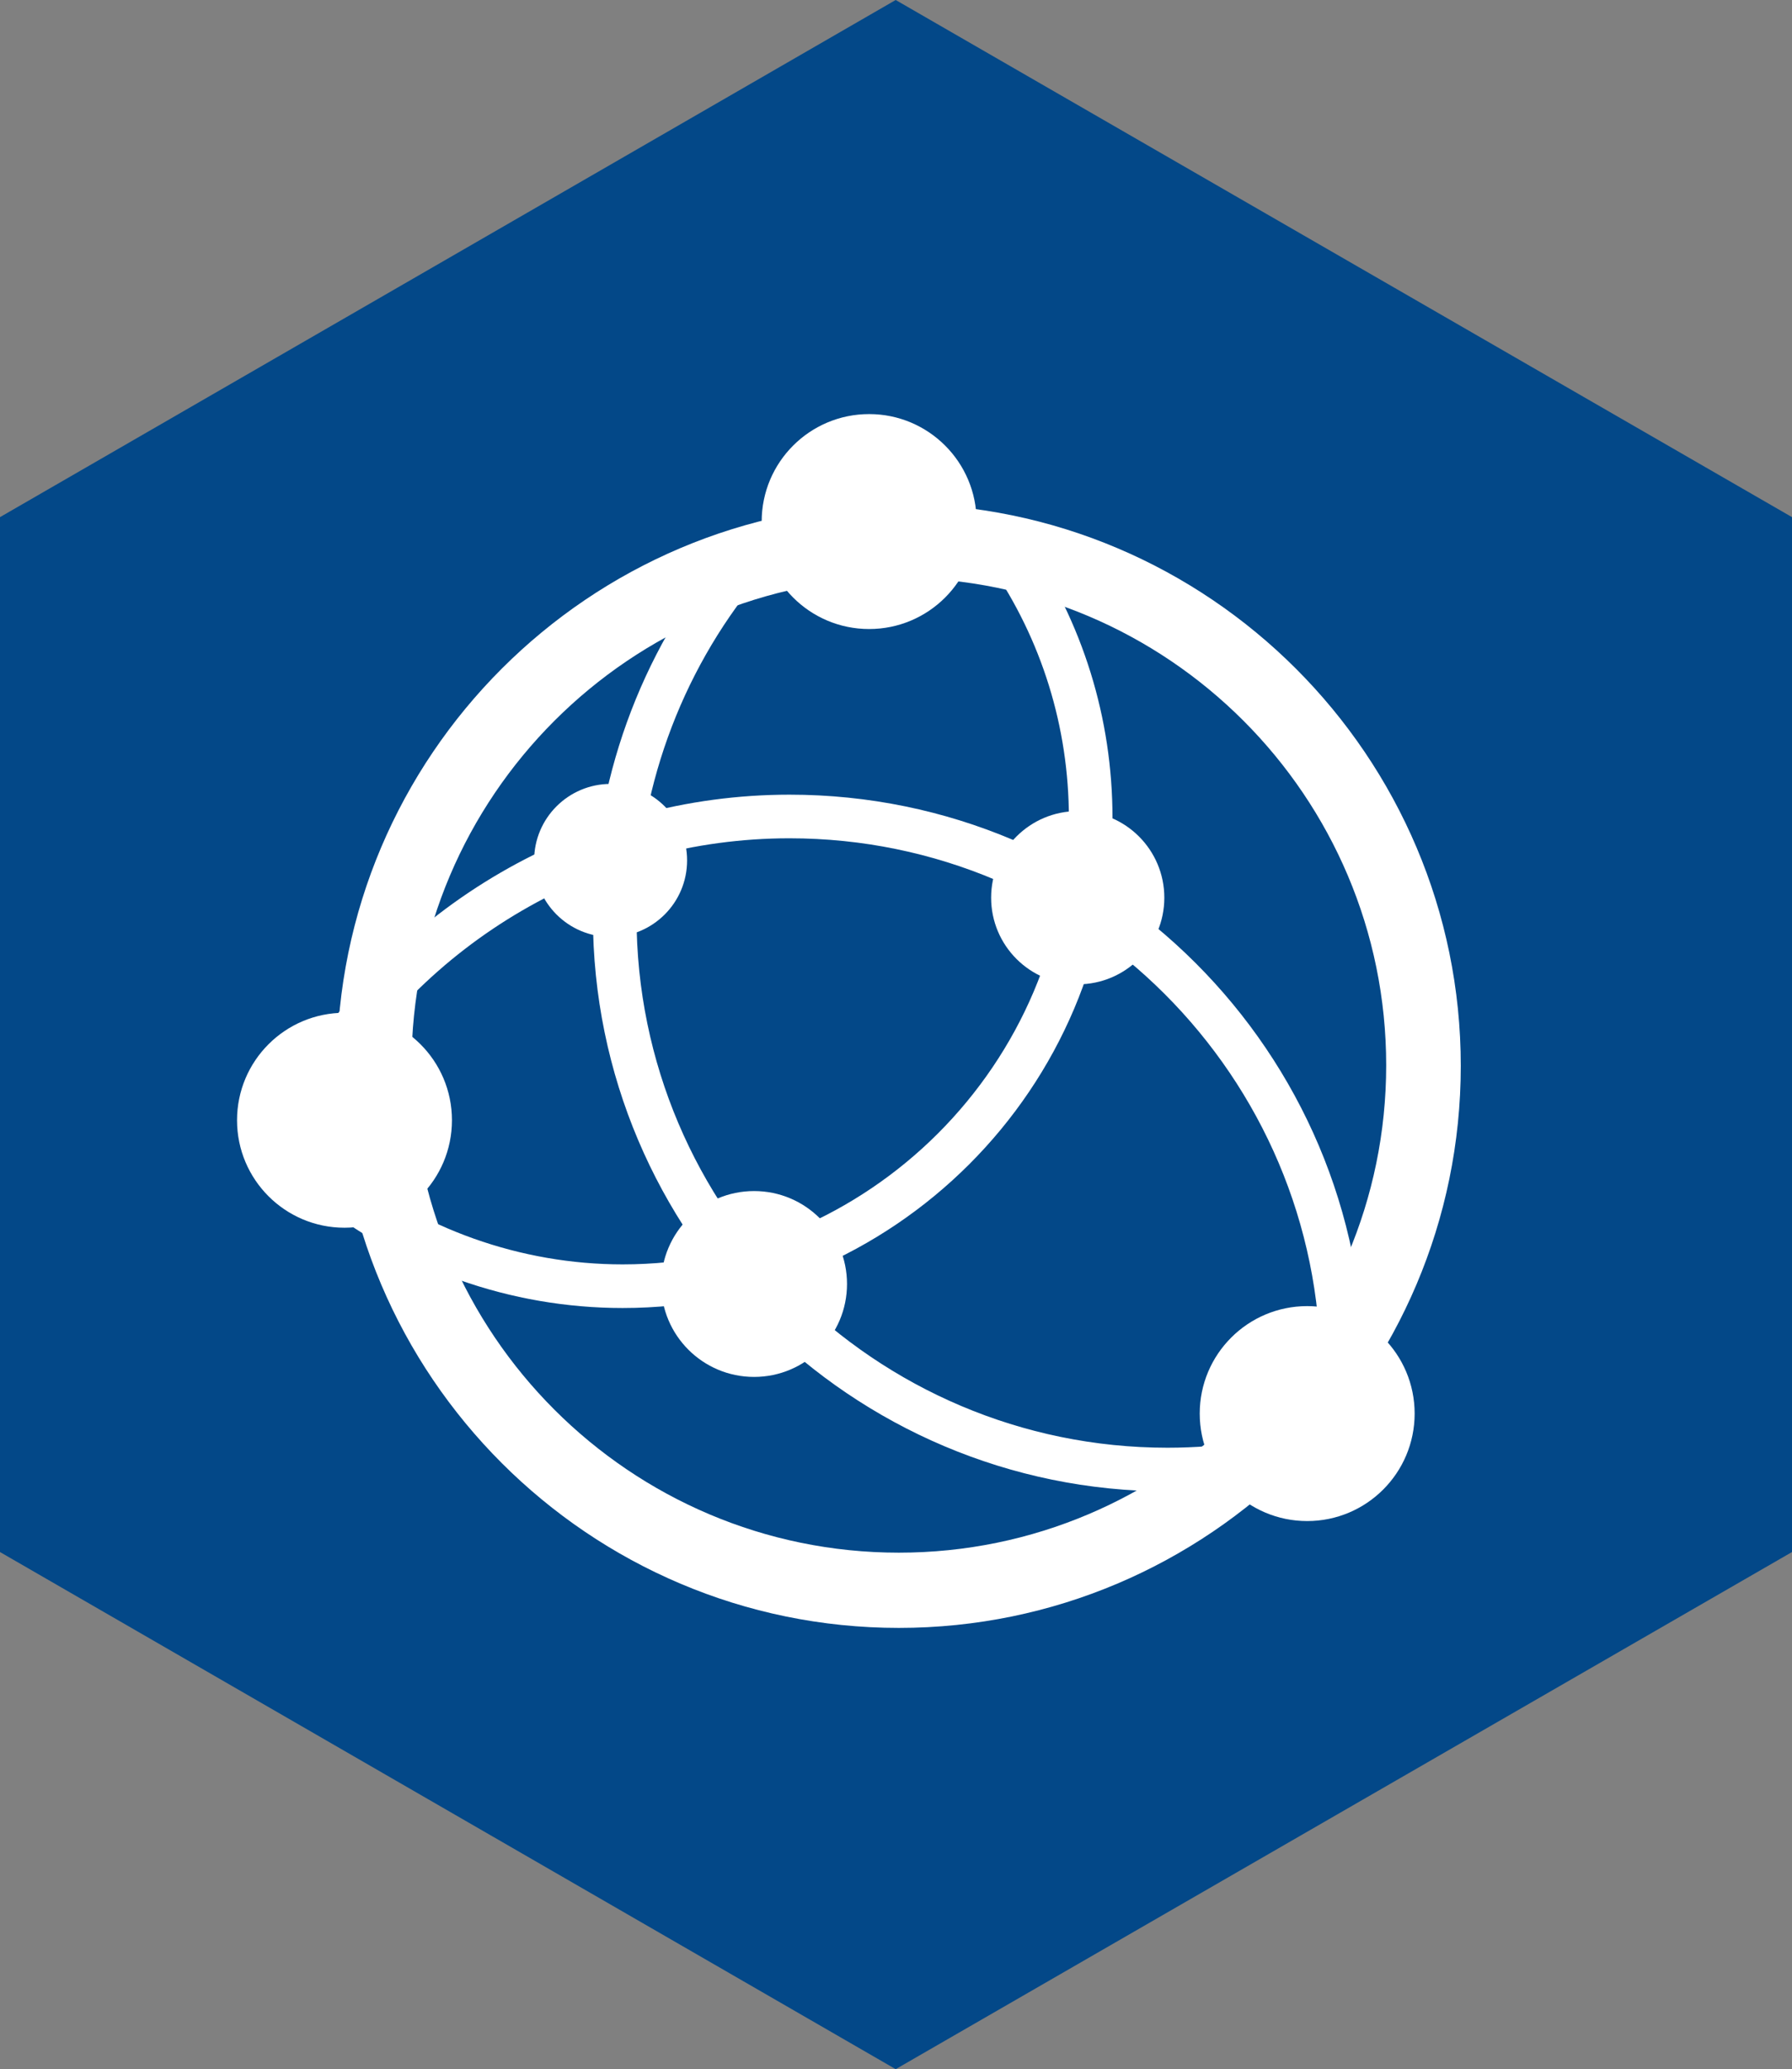
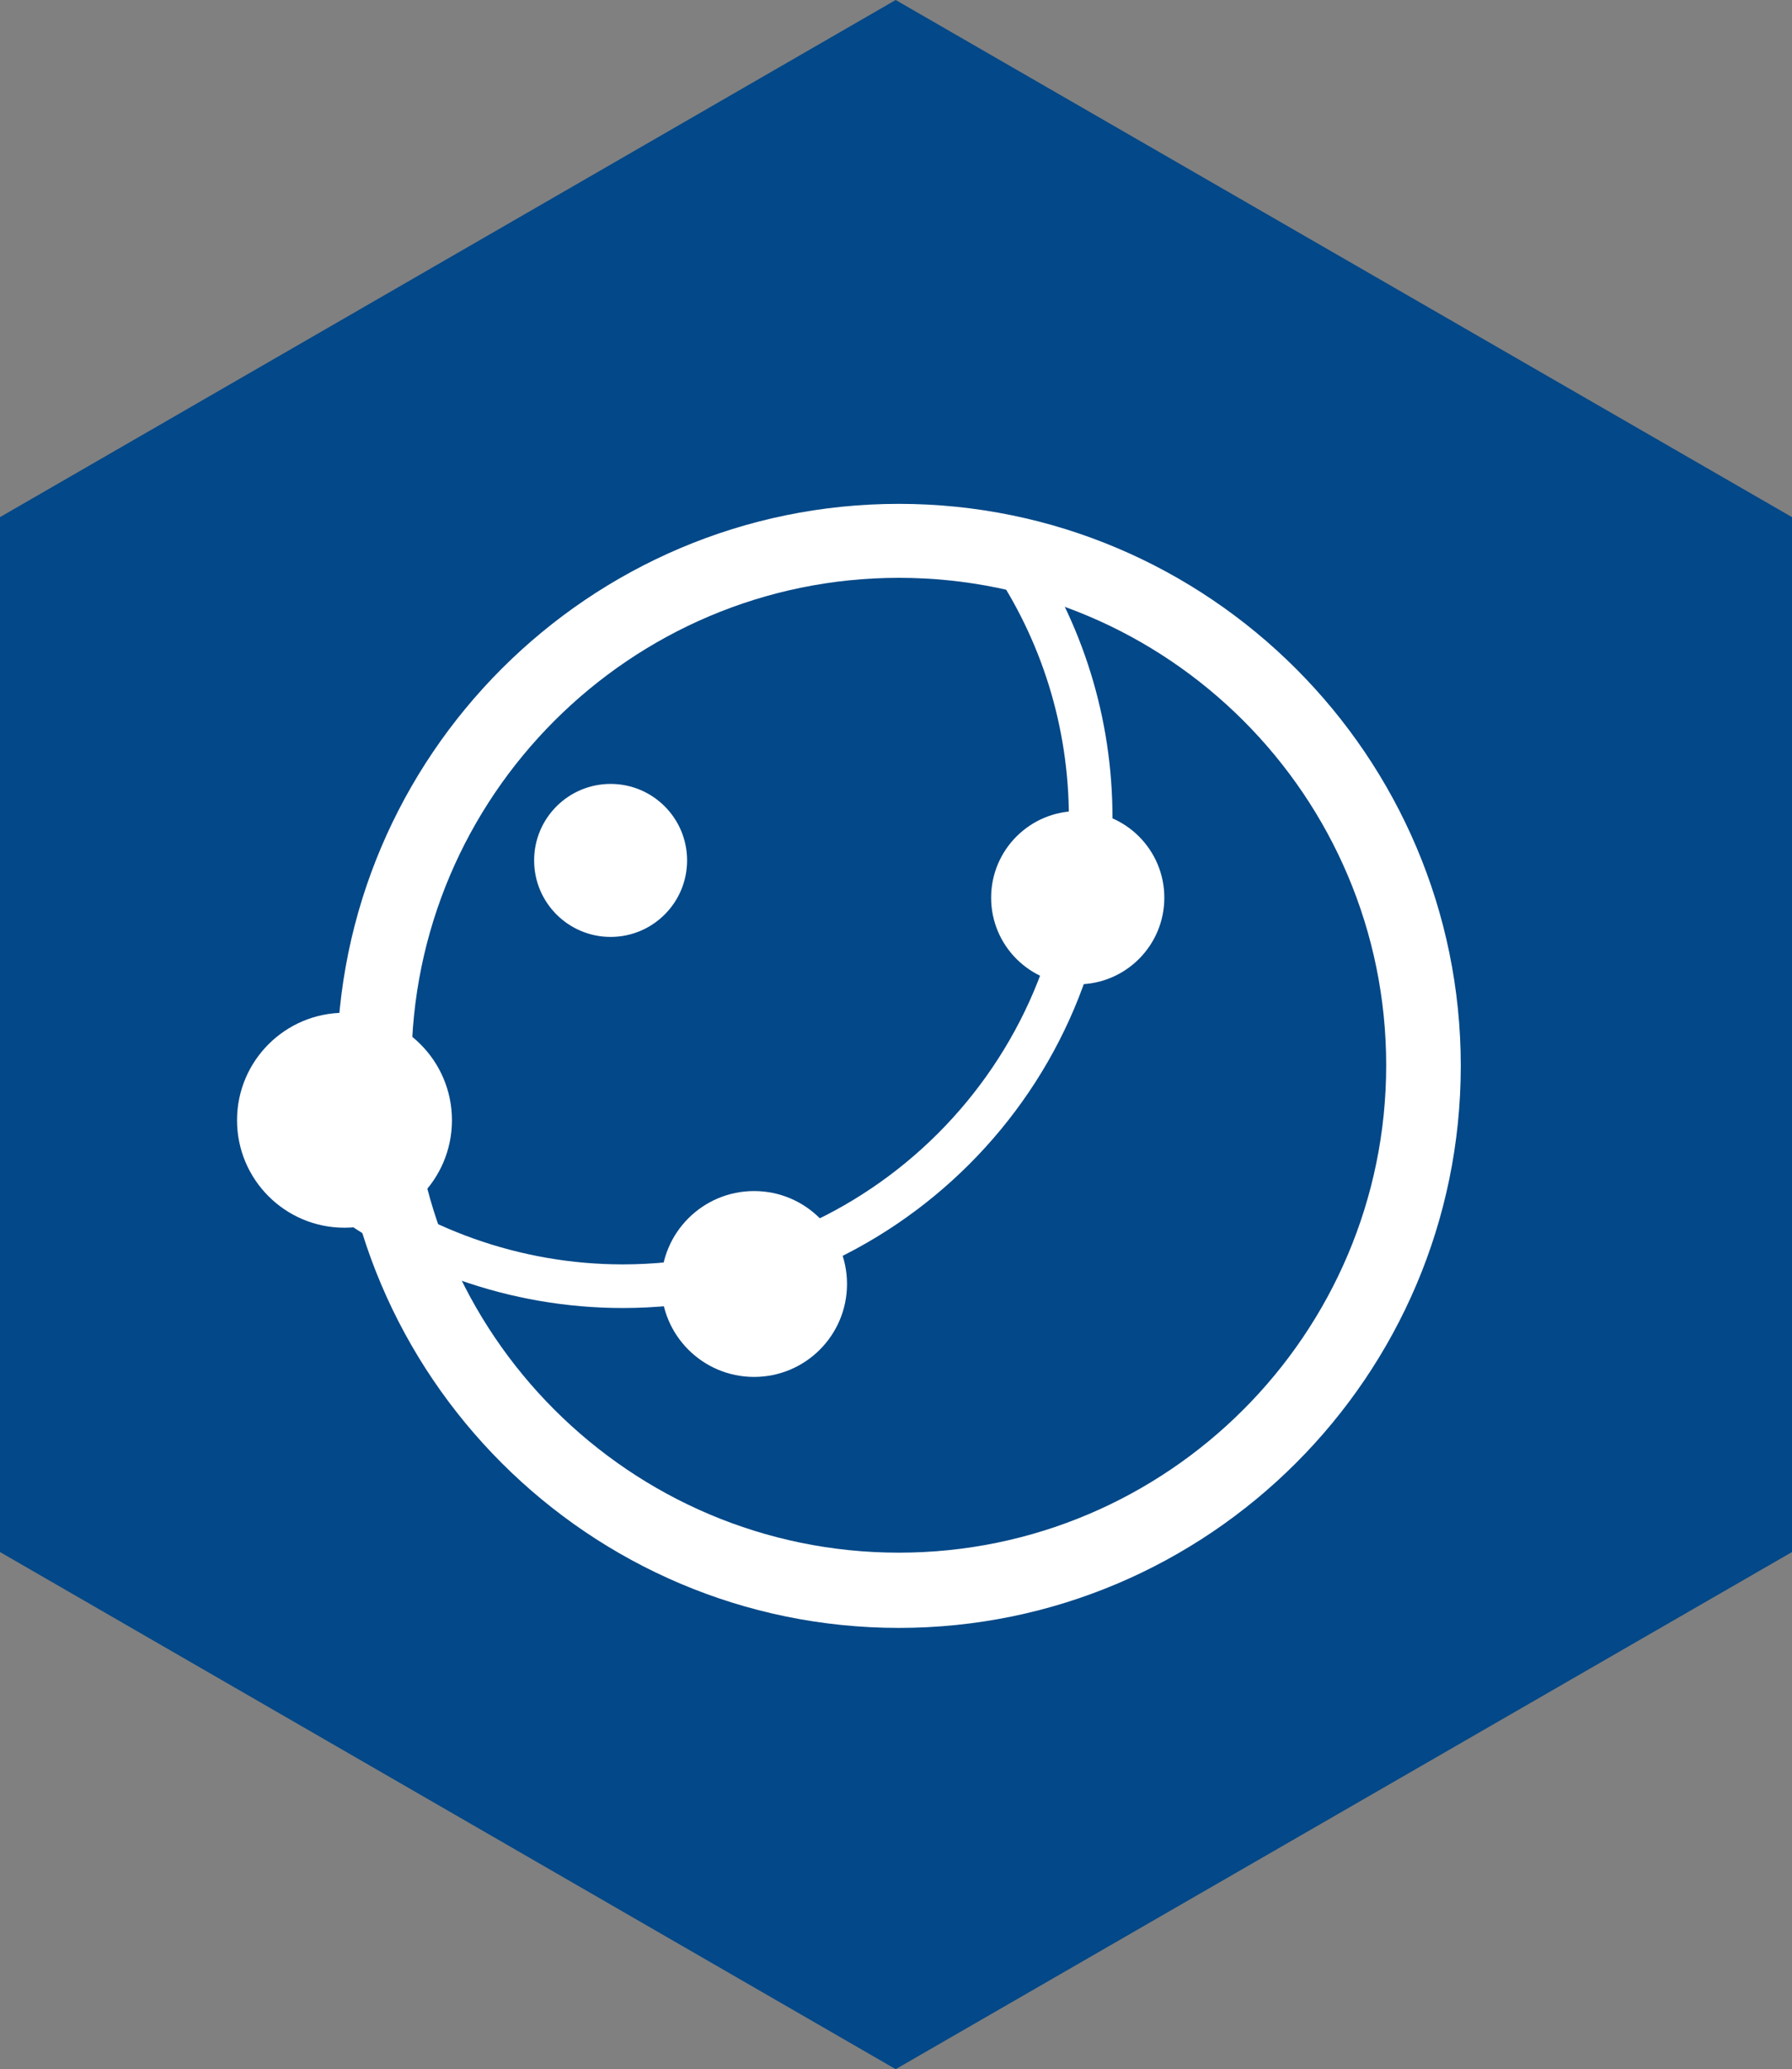
<svg xmlns="http://www.w3.org/2000/svg" version="1.0" id="图层_1" x="0px" y="0px" viewBox="0 0 283.5 327.3" style="enable-background:new 0 0 283.5 327.3;" xml:space="preserve">
  <rect x="0" y="0" width="283.5" height="327.3" fill="#808080" stroke="none" />
  <style type="text/css">
	.st0{fill:#034888;}
	.st1{fill:#FFFFFF;}
</style>
  <g>
    <polygon class="st0" points="283.5,245.5 283.5,81.8 141.7,0 0,81.8 0,245.5 141.7,327.3  " />
    <g>
      <g>
        <path class="st1" d="M142.2,257.5c-49,0-88.9-39.9-88.9-88.9s39.9-88.9,88.9-88.9s88.9,39.9,88.9,88.9S191.2,257.5,142.2,257.5z      M142.2,91.4c-42.5,0-77.1,34.6-77.1,77.1s34.6,77.1,77.1,77.1s77.1-34.6,77.1-77.1S184.8,91.4,142.2,91.4z" />
      </g>
      <g>
        <circle class="st1" cx="54.5" cy="177.2" r="17" />
      </g>
      <g>
-         <circle class="st1" cx="137.5" cy="82.5" r="17" />
-       </g>
+         </g>
      <g>
-         <circle class="st1" cx="206.8" cy="223.6" r="17" />
-       </g>
+         </g>
      <g>
        <circle class="st1" cx="119.3" cy="203.1" r="14.7" />
      </g>
      <g>
        <circle class="st1" cx="96.6" cy="136.1" r="12.1" />
      </g>
      <g>
        <circle class="st1" cx="170.5" cy="142" r="13.7" />
      </g>
      <g>
        <path class="st1" d="M98.5,206.9c-17.7,0-35-6.1-48.8-17.3l4.4-5.4C66.6,194.4,82.4,200,98.5,200c38.9,0,70.6-31.7,70.6-70.6     c0-14.4-4.3-28.2-12.4-40l5.7-3.9c8.9,13,13.6,28.1,13.6,43.9C176.1,172.1,141.3,206.9,98.5,206.9z" />
      </g>
      <g>
-         <path class="st1" d="M184.7,235.9c-50.1,0-90.9-40.8-90.9-90.9c0-21.1,7.4-41.6,20.8-57.8l5.3,4.4c-12.4,15-19.2,34-19.2,53.4     c0,46.3,37.7,84,84,84c8.8,0,17.5-1.4,25.7-4l2.1,6.6C203.6,234.5,194.2,235.9,184.7,235.9z" />
-       </g>
+         </g>
      <g>
-         <path class="st1" d="M215.8,216.6h-6.9c0-46.3-37.7-84-84-84c-30.2,0-58.2,16.3-73.1,42.5l-6-3.4c16.1-28.4,46.5-46,79.1-46     C175,125.7,215.8,166.4,215.8,216.6z" />
-       </g>
+         </g>
    </g>
  </g>
</svg>